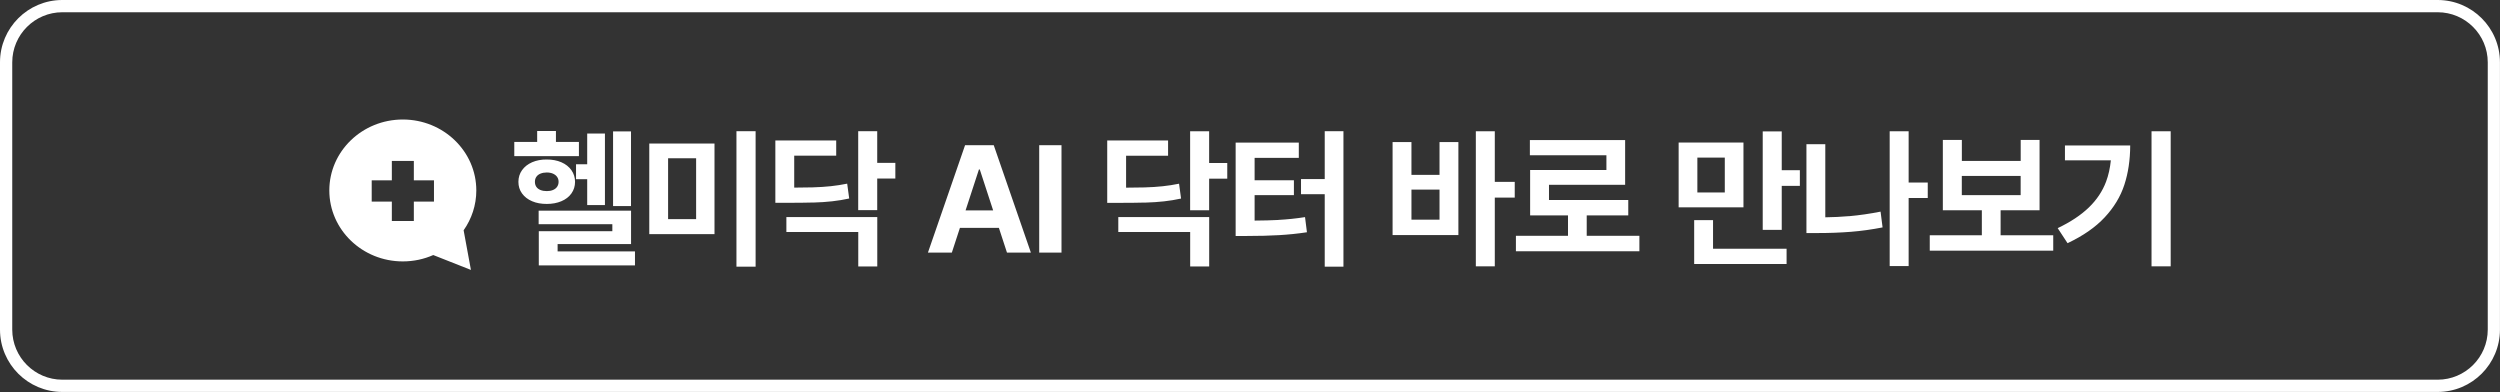
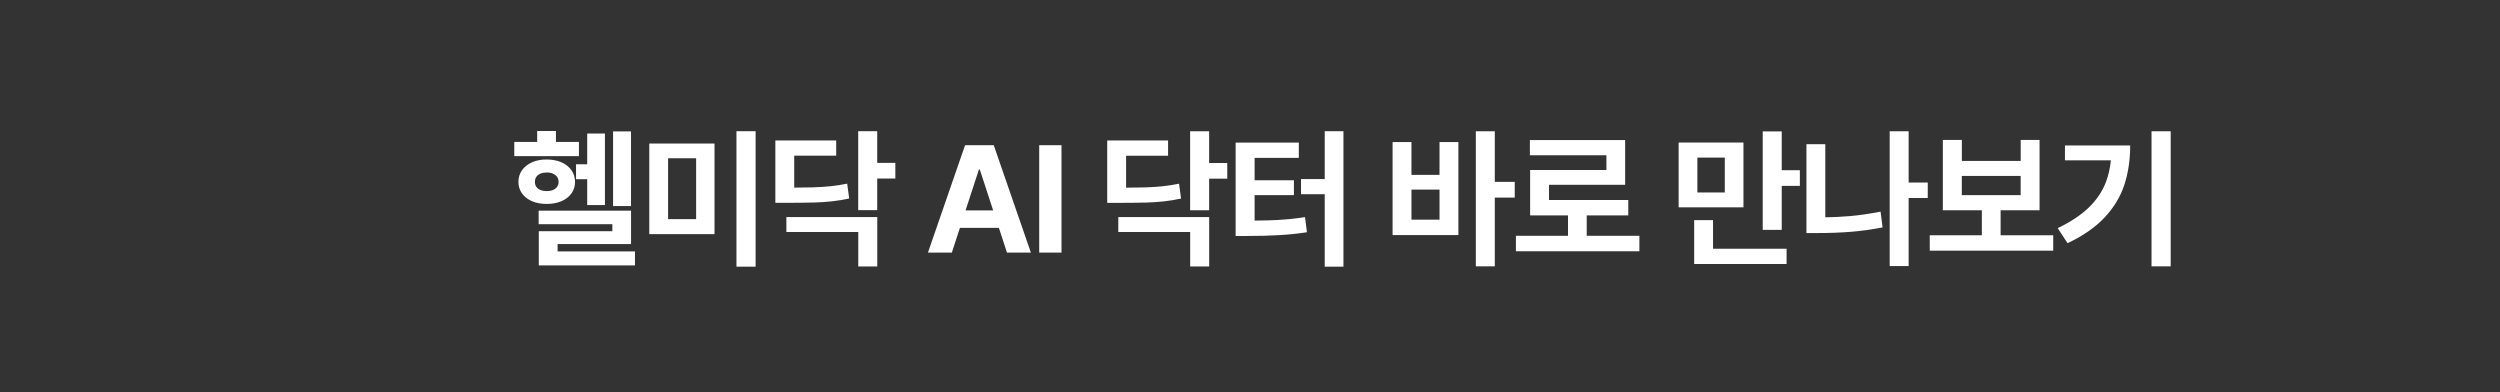
<svg xmlns="http://www.w3.org/2000/svg" id="Layer_1" data-name="Layer 1" viewBox="0 0 510.22 80">
  <rect x="0" y="0" width="510.22" height="80" fill="#333333" stroke="none" />
  <defs>
    <style>
      .cls-1 {
        fill: #fff;
        stroke-width: 0px;
      }
    </style>
  </defs>
-   <path class="cls-1" d="m497.5,2.5c5.64,0,10.22,4.59,10.22,10.22v54.55c0,5.64-4.59,10.22-10.22,10.22H12.72c-5.64,0-10.22-4.59-10.22-10.22V12.72C2.5,7.09,7.09,2.5,12.72,2.5h484.77m0-2.5H12.72C5.7,0,0,5.7,0,12.72v54.55c0,7.03,5.7,12.72,12.72,12.72h484.77c7.03,0,12.72-5.7,12.72-12.72V12.72c0-7.03-5.7-12.72-12.72-12.72h0Z" />
  <g>
-     <path class="cls-1" d="m97.21,38.87c0-8-6.72-14.48-15-14.48s-15,6.48-15,14.48,6.72,14.48,15,14.48c2.22,0,4.32-.46,6.21-1.3l7.69,3.04-1.49-8.09c1.63-2.32,2.59-5.12,2.59-8.13Zm-8.64,2.27h-4.11v3.97h-4.49v-3.97h-4.11v-4.33h4.11v-3.97h4.49v3.97h4.11v4.33Z" />
    <path class="cls-1" d="m212.09,29.63h4.55v21.92h-4.55v-21.92Zm-46.12,11.71c1.42-.04,2.71-.13,3.88-.26,1.17-.13,2.32-.32,3.46-.57l-.41-3.03c-1.11.23-2.22.4-3.34.52-1.12.12-2.36.2-3.71.24-1.02.03-2.27.05-3.76.05v-6.52h8.57v-3.11h-12.42v12.73h2.3c2.2,0,4-.02,5.42-.06Zm13.06-14.57h-3.88v16.12h3.88v-6.45h3.7v-3.2h-3.7v-6.46Zm23.78,2.86l7.58,21.92h-4.88l-1.65-5.05h-7.95l-1.65,5.05h-4.88l7.58-21.92h5.85Zm-.12,13.31l-2.73-8.36h-.17l-2.73,8.36h5.63Zm-70.18-13.65h13.31v18.49h-13.31v-18.49Zm3.84,15.43h5.72v-12.42h-5.72v12.42Zm-18.79-11.2v3.05h2.28v5.28h3.62v-14.6h-3.62v6.27h-2.28Zm.59-4.55h-4.69v-2.23h-3.83v2.23h-4.67v2.9h13.19v-2.9Zm10.63-2.15h-3.66v15.23h3.66v-15.23Zm104.92,14.53c1.42-.04,2.71-.13,3.88-.26,1.17-.13,2.32-.32,3.46-.57l-.41-3.03c-1.11.23-2.22.4-3.34.52-1.12.12-2.36.2-3.71.24-1.02.03-2.27.05-3.76.05v-6.52h8.57v-3.11h-12.42v12.73h2.3c2.2,0,4-.02,5.42-.06Zm-122.11.27c-1.11,0-2.11-.17-2.99-.55-.88-.37-1.56-.9-2.06-1.59-.5-.69-.74-1.48-.74-2.37s.25-1.69.74-2.38c.5-.7,1.18-1.23,2.06-1.62.88-.38,1.87-.57,2.99-.56,1.1,0,2.09.18,2.97.56.88.38,1.56.92,2.06,1.62.49.7.74,1.49.74,2.38s-.25,1.68-.74,2.37-1.18,1.22-2.06,1.59c-.88.37-1.87.55-2.97.55Zm-1.28-2.84c.37.15.8.22,1.28.22s.89-.07,1.25-.22c.36-.15.65-.36.85-.65.2-.29.31-.62.31-1.02s-.1-.73-.31-1.02c-.2-.29-.49-.5-.85-.66-.36-.15-.78-.23-1.25-.23s-.91.08-1.28.23c-.37.15-.66.37-.85.66-.2.29-.29.62-.29,1.02s.1.73.29,1.02c.2.29.48.5.85.65Zm39.99,15.64h3.91v-27.64h-3.91v27.64Zm-36.5-4.61h14.99v-6.82h-18.86v2.77h15.04v1.43h-15.01v6.97h19.63v-2.85h-15.79v-1.51Zm46.68-2.46h14.68v7.03h3.88v-10.08h-18.55v3.05Zm229.05-20.56h-3.87v27.51h3.87v-13.89h3.9v-3.16h-3.9v-10.46Zm-39.92,18.13h-3.85v8.96h18.86v-3.12h-15.01v-5.84Zm14.02-18.11h-3.88v20.1h3.88v-8.98h3.7v-3.19h-3.7v-7.93Zm13.77,17.3c-1.63.15-3.25.21-4.88.24v-14.92h-3.85v18.13h2.39c2.27,0,4.49-.08,6.66-.25s4.34-.48,6.49-.9l-.41-3.22c-2.16.43-4.29.74-6.41.93Zm61.7-17.32v27.57h3.91v-27.57h-3.91Zm-30.81,21.23h10.75v3.14h-25.2v-3.14h10.63v-5.11h-7.96v-14.35h3.88v4.29h12.01v-4.29h3.85v14.35h-7.95v5.11Zm-7.91-8.19h12.01v-3.92h-12.01v3.92Zm21.05-10.14v3.03h9.37c-.16,1.57-.48,3.03-.97,4.34-.73,1.95-1.9,3.71-3.51,5.27-1.61,1.56-3.73,2.97-6.37,4.23l2.01,3.07c3.18-1.5,5.7-3.25,7.58-5.27,1.88-2.01,3.22-4.22,4.01-6.63.79-2.41,1.19-5.09,1.2-8.04h-13.33Zm-174.66-2.9h-3.88v16.12h3.88v-6.45h3.7v-3.2h-3.7v-6.46Zm14.16,18.1c-1.39.07-3.02.12-4.88.13v-5.2h8.02v-3.03h-8.02v-4.57h9.02v-3.12h-12.89v19.06h2.2c2.56,0,4.78-.06,6.67-.17,1.88-.11,3.78-.3,5.68-.59l-.39-3.09c-1.83.29-3.63.47-5.42.57Zm9.43-8.35h-4.84v3.09h4.84v14.79h3.82v-27.64h-3.82v9.75Zm-42.14,10.81h14.68v7.03h3.88v-10.08h-18.55v3.05Zm65.57-18.35h3.85v18.97h-13.43v-18.97h3.85v6.69h5.73v-6.69Zm0,9.7h-5.73v6.13h5.73v-6.13Zm30.03,5.26h8.49v-3.14h-16.18v-3.1h15.54v-9.13h-19.44v3.1h15.62v3h-15.57v9.27h7.73v4.16h-10.63v3.16h25.2v-3.16h-10.75v-4.16Zm32-1.64h-13.23v-13.23h13.23v13.23Zm-3.81-10.16h-5.6v7.12h5.6v-7.12Zm-46.94-5.37h-3.87v27.57h3.87v-14.03h4.07v-3.22h-4.07v-10.32Z" />
  </g>
</svg>